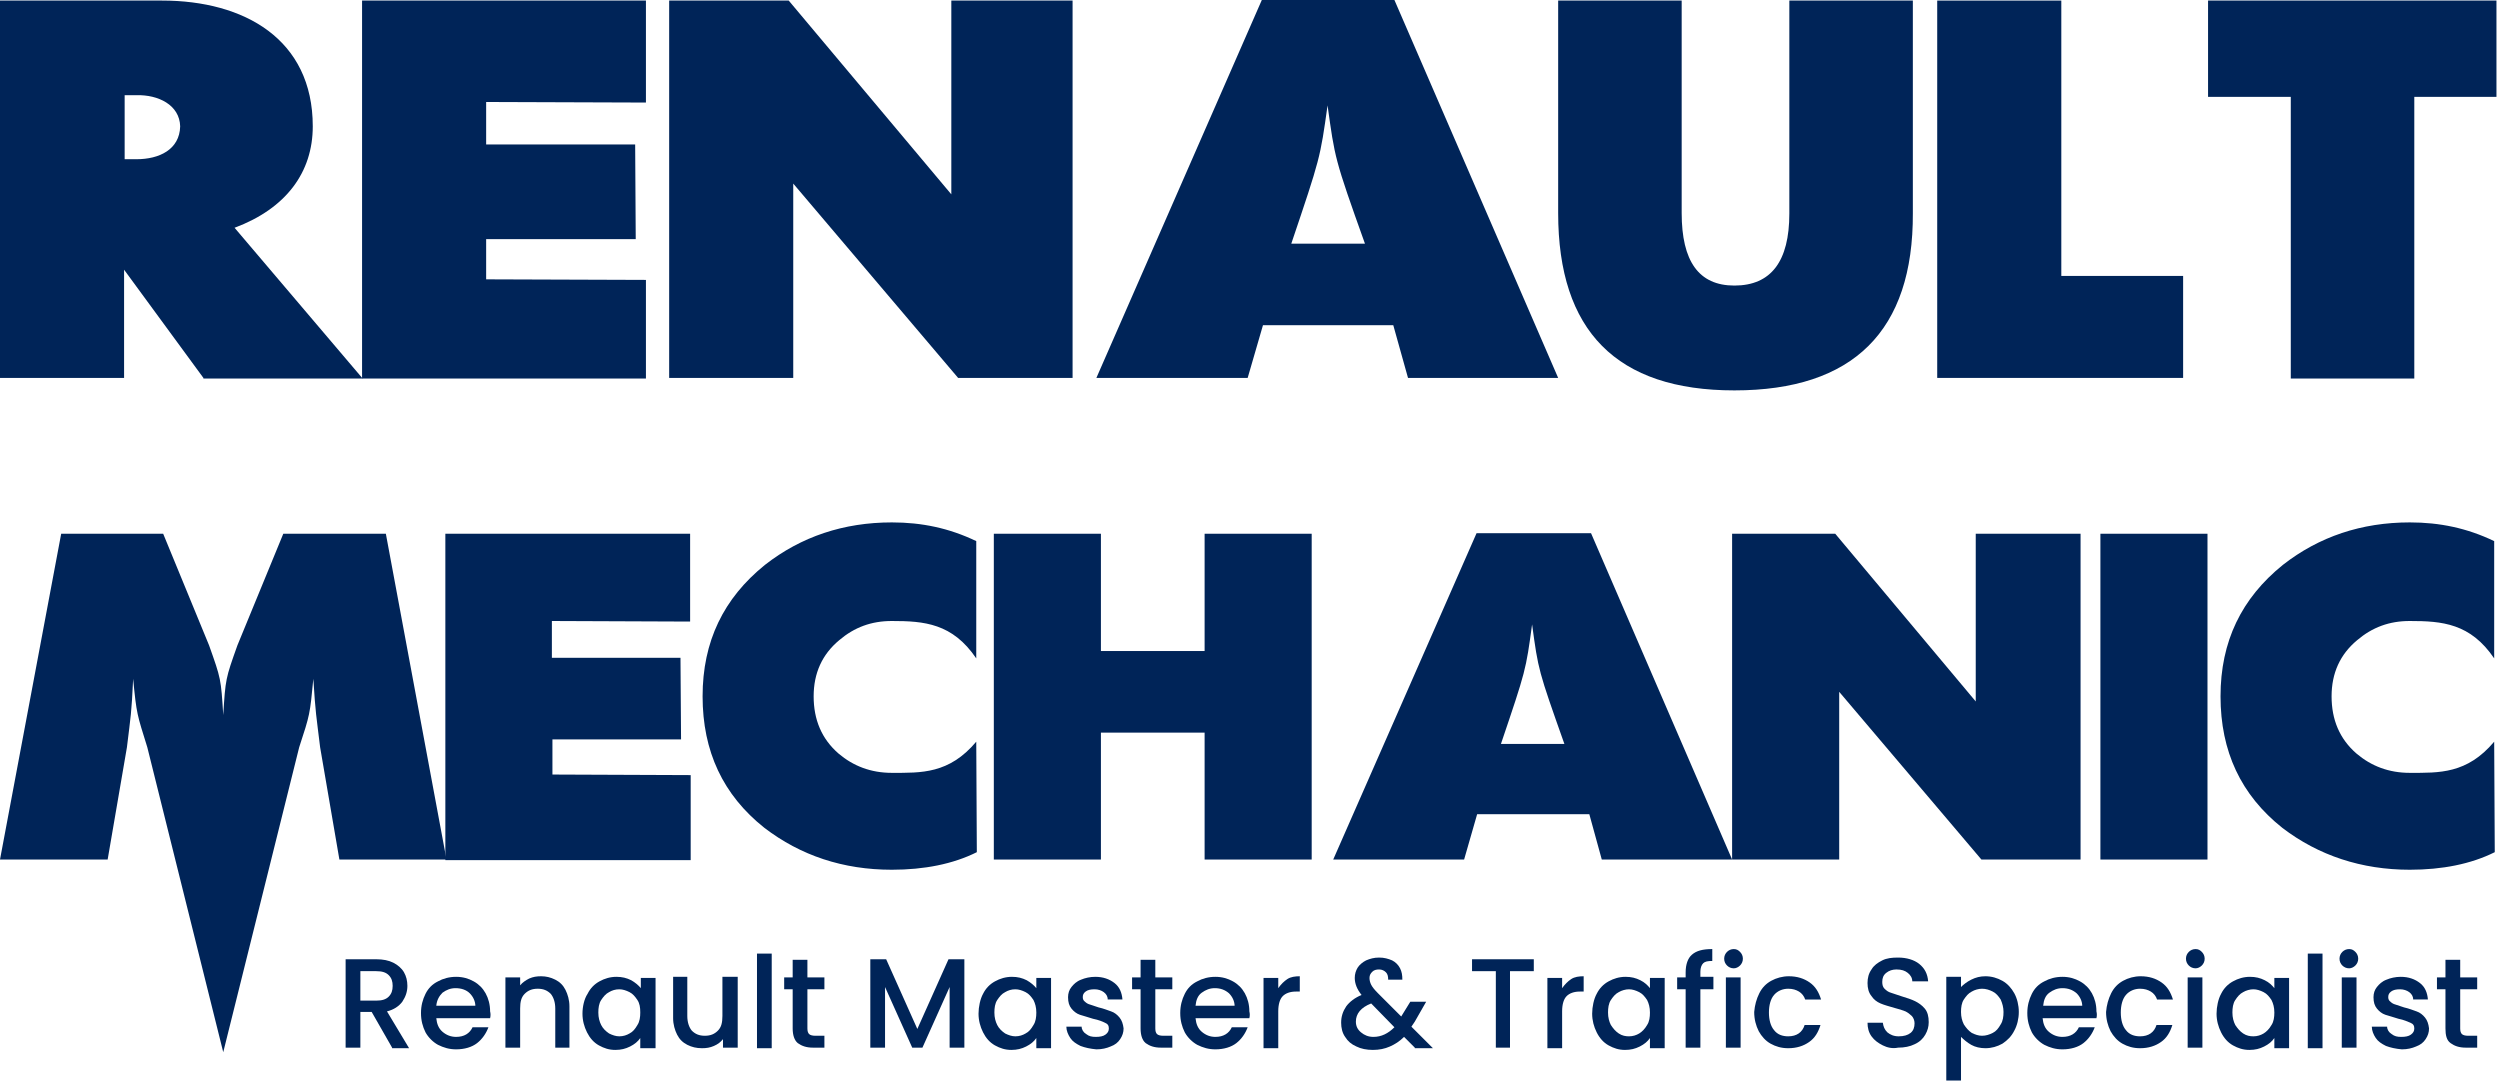
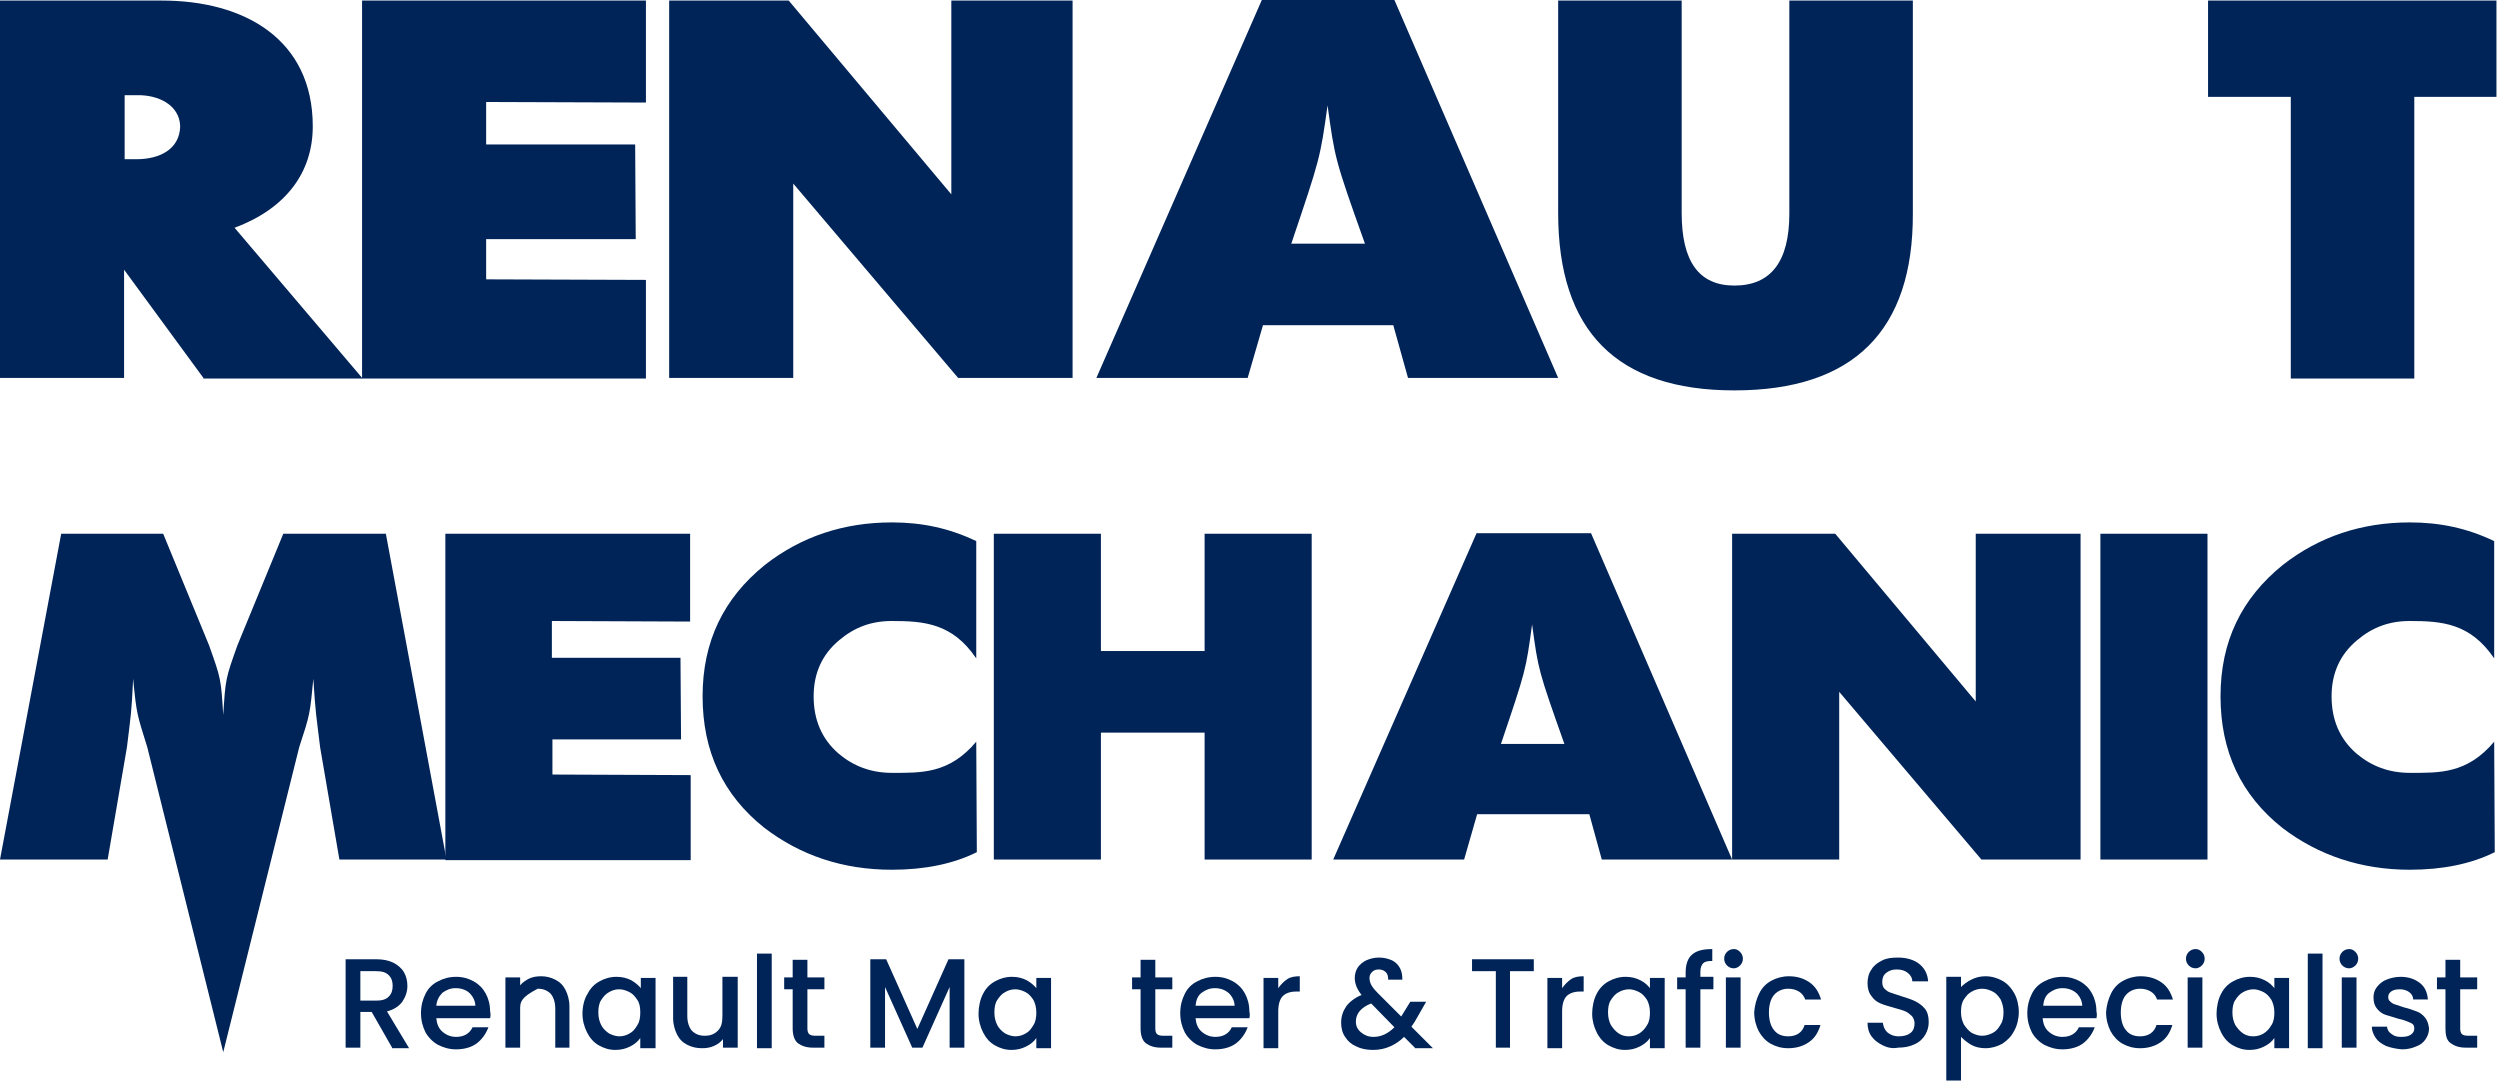
<svg xmlns="http://www.w3.org/2000/svg" width="185" height="80" viewBox="0 0 185 80" fill="none">
  <g clip-path="url(#clip0_1363_74)">
    <path d="M15.052 27.966L9.182 19.958V27.966H0V0.042H11.992C18.071 0.042 23.145 2.893 23.145 9.35C23.145 12.746 21.174 15.43 17.358 16.855L26.834 28.009H15.052V27.966ZM10.105 7.044H9.224V11.782H10.105C11.782 11.782 13.291 11.069 13.333 9.35C13.291 7.757 11.698 7.002 10.105 7.044Z" fill="#002458" />
    <path d="M26.793 27.966V0.042H47.799V7.589L35.975 7.547V10.692H47.002L47.044 17.694H35.975V20.671L47.799 20.713V28.009H26.793V27.966Z" fill="#002458" />
    <path d="M70.901 27.966L58.7 13.585V27.966H49.518V0.042H58.365L70.398 14.382V0.042H79.371V27.966H70.901Z" fill="#002458" />
    <path d="M104.193 27.966L103.103 24.067H93.459L92.327 27.966H81.132L93.375 0H103.187L115.304 27.966H104.193ZM101.006 18.029C98.742 11.698 98.784 11.698 98.239 7.799C97.694 11.698 97.694 11.698 95.556 18.029H98.239H101.006Z" fill="#002458" />
    <path d="M128.344 28.889C119.623 28.889 115.304 24.486 115.304 15.765V0.042H124.444V15.765C124.444 19.329 125.702 21.132 128.344 21.132C131.069 21.132 132.411 19.329 132.411 15.807V0.042H141.551V15.765C141.593 24.486 137.149 28.889 128.344 28.889Z" fill="#002458" />
-     <path d="M143.354 27.966V0.042H152.537V20.419H161.551V27.966H143.354Z" fill="#002458" />
    <path d="M178.658 7.17V28.009H169.518V7.17H163.396V0.042H184.78V7.17H178.658Z" fill="#002458" />
    <path d="M25.115 63.606L23.69 55.304C23.396 52.872 23.354 52.872 23.187 50.231C22.935 52.872 22.935 52.872 22.138 55.304L16.52 77.862L10.902 55.304C10.147 52.872 10.105 52.872 9.853 50.231C9.727 52.872 9.686 52.872 9.392 55.304L7.966 63.606H0L4.528 39.497H12.075L15.472 47.757C16.352 50.231 16.352 50.231 16.52 52.914C16.688 50.231 16.688 50.231 17.568 47.757L20.964 39.497H28.553L33.04 63.606H25.115Z" fill="#002458" />
    <path d="M32.956 63.606V39.497H51.069V45.996L40.839 45.954V48.679H50.356L50.398 54.717H40.88V57.316L51.111 57.358V63.648H32.956V63.606Z" fill="#002458" />
    <path d="M72.285 63.061C70.524 63.941 68.386 64.361 65.996 64.361C62.39 64.361 59.245 63.312 56.562 61.258C53.501 58.826 51.992 55.597 51.992 51.53C51.992 47.463 53.543 44.277 56.604 41.803C59.287 39.706 62.432 38.658 65.996 38.658C68.218 38.658 70.231 39.078 72.243 40.042V48.721C70.482 46.121 68.386 45.954 65.996 45.954C64.486 45.954 63.228 46.415 62.096 47.379C60.839 48.428 60.21 49.811 60.21 51.53C60.21 53.249 60.797 54.675 62.054 55.765C63.145 56.688 64.445 57.191 65.996 57.191C68.176 57.191 70.231 57.275 72.243 54.885L72.285 63.061Z" fill="#002458" />
    <path d="M89.141 63.606V54.214H81.468V63.606H73.543V39.497H81.468V48.176H89.141V39.497H97.065V63.606H89.141Z" fill="#002458" />
    <path d="M118.532 63.606L117.61 60.252H109.308L108.344 63.606H98.658L109.266 39.455H117.736L128.176 63.606H118.532ZM115.765 55.052C113.836 49.602 113.836 49.602 113.375 46.205C112.914 49.602 112.914 49.602 111.069 55.052H113.375H115.765Z" fill="#002458" />
    <path d="M146.625 63.606L136.101 51.195V63.606H128.176V39.497H135.807L146.205 51.908V39.497H153.962V63.606H146.625Z" fill="#002458" />
    <path d="M155.43 63.606V39.497H163.354V63.606H155.43Z" fill="#002458" />
    <path d="M184.612 63.061C182.851 63.941 180.713 64.361 178.323 64.361C174.759 64.361 171.572 63.312 168.889 61.258C165.828 58.826 164.319 55.597 164.319 51.53C164.319 47.463 165.87 44.277 168.931 41.803C171.614 39.706 174.759 38.658 178.323 38.658C180.545 38.658 182.558 39.078 184.57 40.042V48.721C182.809 46.121 180.713 45.954 178.323 45.954C176.813 45.954 175.556 46.415 174.423 47.379C173.166 48.428 172.537 49.811 172.537 51.53C172.537 53.249 173.124 54.675 174.382 55.765C175.472 56.688 176.771 57.191 178.323 57.191C180.503 57.191 182.558 57.275 184.57 54.885L184.612 63.061Z" fill="#002458" />
    <path d="M29.015 77.526L27.505 74.885H26.667V77.526H25.576V70.985H27.841C28.344 70.985 28.763 71.069 29.099 71.237C29.434 71.405 29.727 71.656 29.895 71.95C30.063 72.243 30.147 72.579 30.147 72.956C30.147 73.375 30.021 73.753 29.769 74.13C29.518 74.465 29.14 74.717 28.637 74.843L30.273 77.568H29.015V77.526ZM26.667 74.046H27.841C28.26 74.046 28.553 73.962 28.763 73.753C28.973 73.543 29.057 73.291 29.057 72.956C29.057 72.621 28.973 72.369 28.763 72.159C28.553 71.95 28.26 71.866 27.841 71.866H26.667V74.046Z" fill="#002458" />
    <path d="M36.268 75.346H32.285C32.327 75.765 32.453 76.101 32.746 76.352C33.04 76.604 33.375 76.73 33.753 76.73C34.34 76.73 34.759 76.478 34.969 76.017H36.143C35.975 76.478 35.681 76.897 35.304 77.191C34.927 77.484 34.382 77.652 33.753 77.652C33.249 77.652 32.83 77.526 32.411 77.317C32.034 77.107 31.698 76.772 31.488 76.394C31.279 75.975 31.153 75.514 31.153 74.969C31.153 74.424 31.279 73.962 31.488 73.543C31.698 73.124 31.992 72.83 32.411 72.621C32.788 72.411 33.249 72.285 33.753 72.285C34.256 72.285 34.675 72.411 35.052 72.621C35.43 72.83 35.723 73.124 35.933 73.501C36.143 73.879 36.268 74.34 36.268 74.843C36.31 75.01 36.31 75.178 36.268 75.346ZM35.178 74.466C35.178 74.088 35.011 73.753 34.759 73.501C34.507 73.249 34.13 73.124 33.711 73.124C33.333 73.124 33.04 73.249 32.746 73.459C32.495 73.711 32.327 74.004 32.285 74.424H35.178V74.466Z" fill="#002458" />
-     <path d="M41.09 72.495C41.426 72.663 41.677 72.914 41.845 73.25C42.013 73.585 42.138 74.004 42.138 74.466V77.526H41.09V74.633C41.09 74.172 40.964 73.795 40.755 73.543C40.503 73.292 40.21 73.166 39.79 73.166C39.371 73.166 39.078 73.292 38.826 73.543C38.575 73.795 38.491 74.13 38.491 74.633V77.526H37.401V72.327H38.491V72.914C38.658 72.705 38.91 72.537 39.161 72.411C39.455 72.285 39.706 72.243 40.042 72.243C40.419 72.243 40.755 72.327 41.09 72.495Z" fill="#002458" />
+     <path d="M41.09 72.495C41.426 72.663 41.677 72.914 41.845 73.25C42.013 73.585 42.138 74.004 42.138 74.466V77.526H41.09V74.633C41.09 74.172 40.964 73.795 40.755 73.543C40.503 73.292 40.21 73.166 39.79 73.166C38.575 73.795 38.491 74.13 38.491 74.633V77.526H37.401V72.327H38.491V72.914C38.658 72.705 38.91 72.537 39.161 72.411C39.455 72.285 39.706 72.243 40.042 72.243C40.419 72.243 40.755 72.327 41.09 72.495Z" fill="#002458" />
    <path d="M43.48 73.543C43.69 73.124 43.983 72.83 44.361 72.621C44.738 72.411 45.157 72.285 45.618 72.285C46.038 72.285 46.373 72.369 46.709 72.537C47.002 72.704 47.254 72.914 47.421 73.124V72.369H48.511V77.568H47.38V76.814C47.212 77.065 46.96 77.275 46.625 77.442C46.289 77.61 45.954 77.694 45.535 77.694C45.073 77.694 44.696 77.568 44.319 77.359C43.941 77.149 43.648 76.814 43.438 76.394C43.228 75.975 43.103 75.514 43.103 75.01C43.103 74.507 43.228 73.92 43.48 73.543ZM47.17 74.004C47.002 73.753 46.834 73.543 46.583 73.417C46.331 73.291 46.08 73.208 45.828 73.208C45.535 73.208 45.283 73.291 45.073 73.417C44.822 73.543 44.654 73.753 44.486 74.004C44.319 74.256 44.277 74.591 44.277 74.927C44.277 75.304 44.361 75.597 44.486 75.849C44.612 76.101 44.822 76.31 45.073 76.478C45.325 76.604 45.577 76.688 45.828 76.688C46.122 76.688 46.373 76.604 46.583 76.478C46.834 76.352 47.002 76.143 47.17 75.849C47.337 75.597 47.38 75.262 47.38 74.927C47.38 74.549 47.337 74.256 47.17 74.004Z" fill="#002458" />
    <path d="M54.591 72.327V77.526H53.501V76.897C53.333 77.107 53.124 77.275 52.83 77.4C52.537 77.526 52.285 77.568 51.95 77.568C51.53 77.568 51.195 77.484 50.86 77.317C50.524 77.149 50.273 76.897 50.105 76.562C49.937 76.227 49.811 75.807 49.811 75.346V72.285H50.86V75.178C50.86 75.639 50.985 76.017 51.195 76.268C51.447 76.52 51.74 76.646 52.159 76.646C52.579 76.646 52.872 76.52 53.124 76.268C53.375 76.017 53.459 75.681 53.459 75.178V72.285H54.591V72.327Z" fill="#002458" />
    <path d="M57.107 70.566V77.568H56.017V70.566H57.107Z" fill="#002458" />
    <path d="M59.748 73.208V76.101C59.748 76.31 59.79 76.436 59.874 76.52C59.958 76.604 60.126 76.646 60.335 76.646H61.006V77.526H60.168C59.665 77.526 59.329 77.4 59.036 77.191C58.784 76.981 58.658 76.604 58.658 76.101V73.208H58.029V72.327H58.658V71.027H59.748V72.327H61.006V73.208H59.748Z" fill="#002458" />
    <path d="M71.363 70.985V77.526H70.272V73.04L68.26 77.526H67.505L65.493 73.04V77.526H64.403V70.985H65.576L67.883 76.143L70.189 70.985H71.363Z" fill="#002458" />
    <path d="M72.746 73.543C72.956 73.124 73.249 72.83 73.627 72.621C74.004 72.411 74.424 72.285 74.885 72.285C75.304 72.285 75.639 72.369 75.975 72.537C76.268 72.704 76.52 72.914 76.688 73.124V72.369H77.778V77.568H76.688V76.814C76.52 77.065 76.268 77.275 75.933 77.442C75.597 77.61 75.262 77.694 74.843 77.694C74.382 77.694 74.004 77.568 73.627 77.359C73.249 77.149 72.956 76.814 72.746 76.394C72.537 75.975 72.411 75.514 72.411 75.01C72.411 74.507 72.537 73.92 72.746 73.543ZM76.478 74.004C76.31 73.753 76.142 73.543 75.891 73.417C75.639 73.291 75.388 73.208 75.136 73.208C74.843 73.208 74.591 73.291 74.382 73.417C74.13 73.543 73.962 73.753 73.794 74.004C73.627 74.256 73.585 74.591 73.585 74.927C73.585 75.304 73.669 75.597 73.794 75.849C73.92 76.101 74.13 76.31 74.382 76.478C74.633 76.604 74.885 76.688 75.136 76.688C75.43 76.688 75.681 76.604 75.891 76.478C76.142 76.352 76.31 76.143 76.478 75.849C76.646 75.597 76.688 75.262 76.688 74.927C76.688 74.549 76.604 74.256 76.478 74.004Z" fill="#002458" />
-     <path d="M79.958 77.4C79.623 77.233 79.371 77.065 79.203 76.814C79.036 76.562 78.91 76.268 78.91 75.975H80.042C80.042 76.184 80.168 76.394 80.377 76.52C80.587 76.688 80.797 76.73 81.09 76.73C81.384 76.73 81.635 76.688 81.803 76.562C81.971 76.436 82.055 76.31 82.055 76.101C82.055 75.891 81.971 75.765 81.761 75.681C81.593 75.597 81.3 75.472 80.88 75.388C80.503 75.262 80.168 75.178 79.916 75.094C79.665 75.01 79.455 74.843 79.287 74.633C79.12 74.424 79.036 74.172 79.036 73.795C79.036 73.501 79.12 73.249 79.287 73.04C79.455 72.83 79.665 72.621 80 72.495C80.293 72.369 80.671 72.285 81.048 72.285C81.635 72.285 82.096 72.453 82.474 72.746C82.851 73.04 83.019 73.459 83.061 73.962H81.971C81.971 73.711 81.845 73.543 81.677 73.417C81.509 73.291 81.258 73.208 81.006 73.208C80.713 73.208 80.503 73.249 80.335 73.375C80.168 73.501 80.126 73.627 80.126 73.795C80.126 73.92 80.168 74.046 80.293 74.13C80.377 74.214 80.503 74.298 80.671 74.34C80.797 74.382 81.048 74.466 81.3 74.549C81.677 74.633 81.971 74.759 82.222 74.843C82.474 74.927 82.683 75.094 82.851 75.304C83.019 75.514 83.103 75.765 83.145 76.101C83.145 76.394 83.061 76.646 82.893 76.897C82.725 77.149 82.516 77.317 82.18 77.442C81.887 77.568 81.551 77.652 81.132 77.652C80.671 77.61 80.293 77.526 79.958 77.4Z" fill="#002458" />
    <path d="M85.493 73.208V76.101C85.493 76.31 85.535 76.436 85.618 76.52C85.702 76.604 85.87 76.646 86.08 76.646H86.751V77.526H85.912C85.409 77.526 85.073 77.4 84.78 77.191C84.528 76.981 84.403 76.604 84.403 76.101V73.208H83.774V72.327H84.403V71.027H85.493V72.327H86.751V73.208H85.493Z" fill="#002458" />
    <path d="M92.453 75.346H88.47C88.511 75.765 88.637 76.101 88.931 76.352C89.224 76.604 89.56 76.73 89.937 76.73C90.524 76.73 90.943 76.478 91.153 76.017H92.327C92.159 76.478 91.866 76.897 91.489 77.191C91.111 77.484 90.566 77.652 89.937 77.652C89.434 77.652 89.015 77.526 88.595 77.317C88.218 77.107 87.883 76.772 87.673 76.394C87.463 75.975 87.338 75.514 87.338 74.969C87.338 74.424 87.463 73.962 87.673 73.543C87.883 73.124 88.176 72.83 88.595 72.621C88.973 72.411 89.434 72.285 89.937 72.285C90.44 72.285 90.859 72.411 91.237 72.621C91.614 72.83 91.908 73.124 92.117 73.501C92.327 73.879 92.453 74.34 92.453 74.843C92.495 75.01 92.495 75.178 92.453 75.346ZM91.363 74.466C91.363 74.088 91.195 73.753 90.943 73.501C90.65 73.249 90.314 73.124 89.895 73.124C89.518 73.124 89.224 73.249 88.931 73.459C88.637 73.669 88.511 74.004 88.47 74.424H91.363V74.466Z" fill="#002458" />
    <path d="M95.262 72.453C95.514 72.285 95.849 72.243 96.184 72.243V73.376H95.891C95.472 73.376 95.136 73.501 94.927 73.711C94.717 73.921 94.591 74.298 94.591 74.843V77.568H93.501V72.369H94.591V73.124C94.801 72.83 95.01 72.621 95.262 72.453Z" fill="#002458" />
    <path d="M104.696 77.526L103.899 76.73C103.564 77.065 103.229 77.275 102.851 77.442C102.474 77.61 102.055 77.694 101.593 77.694C101.132 77.694 100.713 77.61 100.377 77.442C100 77.275 99.748 77.065 99.539 76.73C99.329 76.436 99.245 76.059 99.245 75.681C99.245 75.22 99.371 74.843 99.623 74.466C99.874 74.13 100.252 73.837 100.755 73.627C100.587 73.417 100.461 73.208 100.377 72.998C100.294 72.788 100.252 72.579 100.252 72.369C100.252 72.076 100.335 71.824 100.461 71.614C100.587 71.405 100.839 71.195 101.09 71.069C101.384 70.944 101.677 70.86 102.055 70.86C102.432 70.86 102.725 70.944 103.019 71.069C103.27 71.195 103.48 71.405 103.606 71.656C103.732 71.908 103.774 72.159 103.774 72.495H102.725C102.725 72.243 102.683 72.076 102.558 71.95C102.432 71.824 102.264 71.74 102.055 71.74C101.845 71.74 101.677 71.782 101.551 71.908C101.426 72.034 101.342 72.159 101.342 72.369C101.342 72.537 101.384 72.704 101.468 72.872C101.551 73.04 101.719 73.25 101.971 73.501L103.69 75.22L104.361 74.13H105.535L104.696 75.598L104.444 75.975L106.038 77.568H104.696V77.526ZM103.187 76.017L101.468 74.256C100.713 74.549 100.335 75.011 100.335 75.598C100.335 75.933 100.461 76.185 100.713 76.394C100.964 76.604 101.258 76.73 101.635 76.73C102.222 76.73 102.725 76.478 103.187 76.017Z" fill="#002458" />
    <path d="M113.501 70.985V71.866H111.74V77.526H110.692V71.866H108.931V70.985H113.501Z" fill="#002458" />
    <path d="M116.268 72.453C116.52 72.285 116.855 72.243 117.191 72.243V73.376H116.897C116.478 73.376 116.143 73.501 115.933 73.711C115.723 73.921 115.597 74.298 115.597 74.843V77.568H114.507V72.369H115.597V73.124C115.807 72.83 116.017 72.621 116.268 72.453Z" fill="#002458" />
    <path d="M118.155 73.543C118.365 73.124 118.658 72.83 119.036 72.621C119.413 72.411 119.832 72.285 120.293 72.285C120.713 72.285 121.048 72.369 121.384 72.537C121.719 72.704 121.929 72.914 122.096 73.124V72.369H123.187V77.568H122.096V76.814C121.929 77.065 121.677 77.275 121.342 77.442C121.006 77.61 120.671 77.694 120.252 77.694C119.79 77.694 119.413 77.568 119.036 77.359C118.658 77.149 118.365 76.814 118.155 76.394C117.945 75.975 117.82 75.514 117.82 75.01C117.82 74.507 117.945 73.92 118.155 73.543ZM121.887 74.004C121.719 73.753 121.551 73.543 121.3 73.417C121.048 73.291 120.797 73.208 120.545 73.208C120.293 73.208 120 73.291 119.79 73.417C119.539 73.543 119.371 73.753 119.203 74.004C119.036 74.256 118.994 74.591 118.994 74.927C118.994 75.304 119.078 75.597 119.203 75.849C119.371 76.101 119.539 76.31 119.79 76.478C120.042 76.646 120.293 76.688 120.545 76.688C120.839 76.688 121.09 76.604 121.3 76.478C121.509 76.352 121.719 76.143 121.887 75.849C122.055 75.597 122.096 75.262 122.096 74.927C122.096 74.549 122.013 74.256 121.887 74.004Z" fill="#002458" />
    <path d="M126.792 73.208H125.828V77.526H124.738V73.208H124.109V72.327H124.738V71.95C124.738 71.363 124.906 70.902 125.199 70.65C125.535 70.356 125.996 70.231 126.709 70.231V71.111C126.373 71.111 126.164 71.153 126.038 71.279C125.912 71.405 125.828 71.614 125.828 71.908V72.285H126.792V73.208Z" fill="#002458" />
    <path d="M127.799 71.447C127.673 71.321 127.589 71.153 127.589 70.944C127.589 70.734 127.673 70.566 127.799 70.44C127.925 70.315 128.092 70.231 128.302 70.231C128.512 70.231 128.637 70.315 128.763 70.44C128.889 70.566 128.973 70.734 128.973 70.944C128.973 71.153 128.889 71.321 128.763 71.447C128.637 71.572 128.47 71.656 128.302 71.656C128.092 71.656 127.925 71.572 127.799 71.447ZM128.805 72.327V77.526H127.715V72.327H128.805Z" fill="#002458" />
    <path d="M130.189 73.501C130.398 73.082 130.692 72.788 131.069 72.579C131.447 72.369 131.908 72.243 132.369 72.243C132.998 72.243 133.501 72.411 133.92 72.705C134.34 72.998 134.591 73.417 134.759 73.963H133.585C133.501 73.711 133.333 73.501 133.124 73.376C132.914 73.25 132.662 73.166 132.327 73.166C131.908 73.166 131.53 73.334 131.279 73.627C131.027 73.921 130.901 74.382 130.901 74.927C130.901 75.472 131.027 75.933 131.279 76.227C131.53 76.562 131.908 76.688 132.327 76.688C132.956 76.688 133.375 76.394 133.543 75.849H134.717C134.549 76.394 134.298 76.814 133.878 77.107C133.459 77.401 132.956 77.568 132.327 77.568C131.824 77.568 131.405 77.443 131.027 77.233C130.65 77.023 130.356 76.688 130.147 76.311C129.937 75.891 129.811 75.43 129.811 74.885C129.853 74.382 129.979 73.921 130.189 73.501Z" fill="#002458" />
    <path d="M139.329 77.359C138.994 77.191 138.7 76.981 138.491 76.688C138.281 76.394 138.197 76.059 138.197 75.681H139.329C139.371 75.975 139.455 76.185 139.665 76.394C139.874 76.562 140.126 76.688 140.503 76.688C140.881 76.688 141.174 76.604 141.384 76.436C141.593 76.268 141.677 76.017 141.677 75.723C141.677 75.514 141.593 75.304 141.468 75.178C141.342 75.052 141.174 74.927 141.006 74.843C140.797 74.759 140.545 74.675 140.21 74.591C139.79 74.466 139.455 74.382 139.161 74.256C138.868 74.13 138.658 73.962 138.491 73.711C138.281 73.459 138.197 73.124 138.197 72.746C138.197 72.369 138.281 72.034 138.491 71.74C138.658 71.447 138.952 71.237 139.287 71.069C139.623 70.901 140 70.86 140.461 70.86C141.09 70.86 141.635 71.027 142.013 71.321C142.432 71.656 142.642 72.076 142.683 72.621H141.509C141.509 72.369 141.384 72.159 141.174 71.992C140.964 71.824 140.713 71.74 140.335 71.74C140.042 71.74 139.79 71.824 139.581 71.992C139.371 72.159 139.287 72.369 139.287 72.663C139.287 72.872 139.329 73.04 139.455 73.166C139.581 73.291 139.748 73.417 139.916 73.459C140.084 73.501 140.377 73.627 140.671 73.711C141.09 73.837 141.468 73.962 141.719 74.088C141.971 74.214 142.222 74.382 142.432 74.633C142.642 74.885 142.725 75.22 142.725 75.639C142.725 75.975 142.642 76.268 142.474 76.562C142.306 76.855 142.055 77.107 141.677 77.275C141.342 77.442 140.922 77.526 140.461 77.526C140.042 77.61 139.665 77.526 139.329 77.359Z" fill="#002458" />
    <path d="M145.87 72.495C146.205 72.327 146.541 72.243 146.918 72.243C147.379 72.243 147.799 72.369 148.176 72.579C148.553 72.788 148.847 73.124 149.057 73.501C149.266 73.879 149.392 74.382 149.392 74.885C149.392 75.388 149.266 75.891 149.057 76.269C148.847 76.688 148.553 76.981 148.176 77.233C147.799 77.443 147.379 77.568 146.918 77.568C146.541 77.568 146.164 77.484 145.87 77.317C145.577 77.149 145.325 76.939 145.115 76.73V79.958H144.025V72.285H145.115V73.04C145.283 72.872 145.535 72.663 145.87 72.495ZM148.05 73.963C147.883 73.711 147.715 73.501 147.463 73.376C147.212 73.25 146.96 73.166 146.667 73.166C146.415 73.166 146.122 73.25 145.912 73.376C145.66 73.501 145.493 73.711 145.325 73.963C145.157 74.214 145.115 74.549 145.115 74.885C145.115 75.262 145.199 75.556 145.325 75.807C145.493 76.059 145.66 76.269 145.912 76.436C146.164 76.562 146.415 76.646 146.667 76.646C146.96 76.646 147.212 76.562 147.463 76.436C147.715 76.311 147.883 76.101 148.05 75.807C148.218 75.556 148.26 75.22 148.26 74.885C148.26 74.549 148.176 74.256 148.05 73.963Z" fill="#002458" />
    <path d="M155.136 75.346H151.153C151.195 75.765 151.321 76.101 151.614 76.352C151.908 76.604 152.243 76.73 152.621 76.73C153.208 76.73 153.627 76.478 153.837 76.017H155.011C154.843 76.478 154.549 76.897 154.172 77.191C153.795 77.484 153.25 77.652 152.621 77.652C152.117 77.652 151.698 77.526 151.279 77.317C150.901 77.107 150.566 76.772 150.356 76.394C150.147 75.975 150.021 75.514 150.021 74.969C150.021 74.424 150.147 73.962 150.356 73.543C150.566 73.124 150.86 72.83 151.279 72.621C151.656 72.411 152.117 72.285 152.621 72.285C153.124 72.285 153.543 72.411 153.92 72.621C154.298 72.83 154.591 73.124 154.801 73.501C155.011 73.879 155.136 74.34 155.136 74.843C155.178 75.01 155.178 75.178 155.136 75.346ZM154.088 74.466C154.088 74.088 153.92 73.753 153.669 73.501C153.375 73.249 153.04 73.124 152.621 73.124C152.243 73.124 151.95 73.249 151.656 73.459C151.363 73.669 151.237 74.004 151.195 74.424H154.088V74.466Z" fill="#002458" />
    <path d="M156.226 73.501C156.436 73.082 156.73 72.788 157.107 72.579C157.484 72.369 157.945 72.243 158.407 72.243C159.036 72.243 159.539 72.411 159.958 72.705C160.377 72.998 160.629 73.417 160.797 73.963H159.623C159.539 73.711 159.371 73.501 159.161 73.376C158.952 73.25 158.7 73.166 158.365 73.166C157.945 73.166 157.568 73.334 157.317 73.627C157.065 73.921 156.939 74.382 156.939 74.927C156.939 75.472 157.065 75.933 157.317 76.227C157.568 76.562 157.945 76.688 158.365 76.688C158.994 76.688 159.413 76.394 159.581 75.849H160.755C160.587 76.394 160.335 76.814 159.916 77.107C159.497 77.401 158.994 77.568 158.365 77.568C157.862 77.568 157.442 77.443 157.065 77.233C156.688 77.023 156.394 76.688 156.184 76.311C155.975 75.891 155.849 75.43 155.849 74.885C155.891 74.382 156.017 73.921 156.226 73.501Z" fill="#002458" />
    <path d="M161.971 71.447C161.845 71.321 161.761 71.153 161.761 70.944C161.761 70.734 161.845 70.566 161.971 70.44C162.096 70.315 162.264 70.231 162.474 70.231C162.683 70.231 162.809 70.315 162.935 70.44C163.061 70.566 163.145 70.734 163.145 70.944C163.145 71.153 163.061 71.321 162.935 71.447C162.809 71.572 162.641 71.656 162.474 71.656C162.264 71.656 162.096 71.572 161.971 71.447ZM162.977 72.327V77.526H161.887V72.327H162.977Z" fill="#002458" />
    <path d="M164.361 73.543C164.57 73.124 164.864 72.83 165.241 72.621C165.618 72.411 166.038 72.285 166.499 72.285C166.918 72.285 167.254 72.369 167.589 72.537C167.925 72.704 168.134 72.914 168.302 73.124V72.369H169.392V77.568H168.302V76.814C168.134 77.065 167.883 77.275 167.547 77.442C167.212 77.61 166.876 77.694 166.457 77.694C165.996 77.694 165.618 77.568 165.241 77.359C164.864 77.149 164.57 76.814 164.361 76.394C164.151 75.975 164.025 75.514 164.025 75.01C164.025 74.507 164.151 73.92 164.361 73.543ZM168.092 74.004C167.925 73.753 167.757 73.543 167.505 73.417C167.254 73.291 167.002 73.208 166.751 73.208C166.499 73.208 166.205 73.291 165.996 73.417C165.744 73.543 165.577 73.753 165.409 74.004C165.241 74.256 165.199 74.591 165.199 74.927C165.199 75.304 165.283 75.597 165.409 75.849C165.577 76.101 165.744 76.31 165.996 76.478C166.247 76.646 166.499 76.688 166.751 76.688C167.044 76.688 167.296 76.604 167.505 76.478C167.715 76.352 167.925 76.143 168.092 75.849C168.26 75.597 168.302 75.262 168.302 74.927C168.302 74.549 168.218 74.256 168.092 74.004Z" fill="#002458" />
    <path d="M171.866 70.566V77.568H170.776V70.566H171.866Z" fill="#002458" />
    <path d="M173.333 71.447C173.208 71.321 173.124 71.153 173.124 70.944C173.124 70.734 173.208 70.566 173.333 70.44C173.459 70.315 173.627 70.231 173.837 70.231C174.046 70.231 174.172 70.315 174.298 70.44C174.424 70.566 174.507 70.734 174.507 70.944C174.507 71.153 174.424 71.321 174.298 71.447C174.172 71.572 174.004 71.656 173.837 71.656C173.627 71.656 173.459 71.572 173.333 71.447ZM174.382 72.327V77.526H173.291V72.327H174.382Z" fill="#002458" />
    <path d="M176.562 77.4C176.226 77.233 175.975 77.065 175.807 76.814C175.639 76.562 175.514 76.268 175.514 75.975H176.646C176.646 76.184 176.772 76.394 176.981 76.52C177.191 76.688 177.4 76.73 177.694 76.73C177.987 76.73 178.239 76.688 178.407 76.562C178.574 76.436 178.658 76.31 178.658 76.101C178.658 75.891 178.574 75.765 178.365 75.681C178.155 75.597 177.904 75.472 177.484 75.388C177.107 75.262 176.772 75.178 176.52 75.094C176.268 75.01 176.059 74.843 175.891 74.633C175.723 74.424 175.639 74.172 175.639 73.795C175.639 73.501 175.723 73.249 175.891 73.04C176.059 72.83 176.268 72.621 176.604 72.495C176.897 72.369 177.275 72.285 177.652 72.285C178.239 72.285 178.7 72.453 179.078 72.746C179.455 73.04 179.623 73.459 179.665 73.962H178.574C178.574 73.711 178.449 73.543 178.281 73.417C178.113 73.291 177.862 73.208 177.61 73.208C177.317 73.208 177.107 73.249 176.939 73.375C176.772 73.501 176.73 73.627 176.73 73.795C176.73 73.92 176.772 74.046 176.897 74.13C176.981 74.214 177.107 74.298 177.275 74.34C177.4 74.382 177.652 74.466 177.904 74.549C178.281 74.633 178.574 74.759 178.826 74.843C179.078 74.927 179.287 75.094 179.455 75.304C179.623 75.514 179.707 75.765 179.748 76.101C179.748 76.394 179.665 76.646 179.497 76.897C179.329 77.149 179.12 77.317 178.784 77.442C178.491 77.568 178.155 77.652 177.736 77.652C177.275 77.61 176.897 77.526 176.562 77.4Z" fill="#002458" />
    <path d="M182.055 73.208V76.101C182.055 76.31 182.096 76.436 182.18 76.52C182.264 76.604 182.432 76.646 182.642 76.646H183.312V77.526H182.474C181.971 77.526 181.635 77.4 181.342 77.191C181.048 76.981 180.964 76.604 180.964 76.101V73.208H180.335V72.327H180.964V71.027H182.055V72.327H183.312V73.208H182.055Z" fill="#002458" />
  </g>
  <defs>
    <clipPath id="clip0_1363_74">
      <rect width="184.738" height="80" fill="white" />
    </clipPath>
  </defs>
</svg>